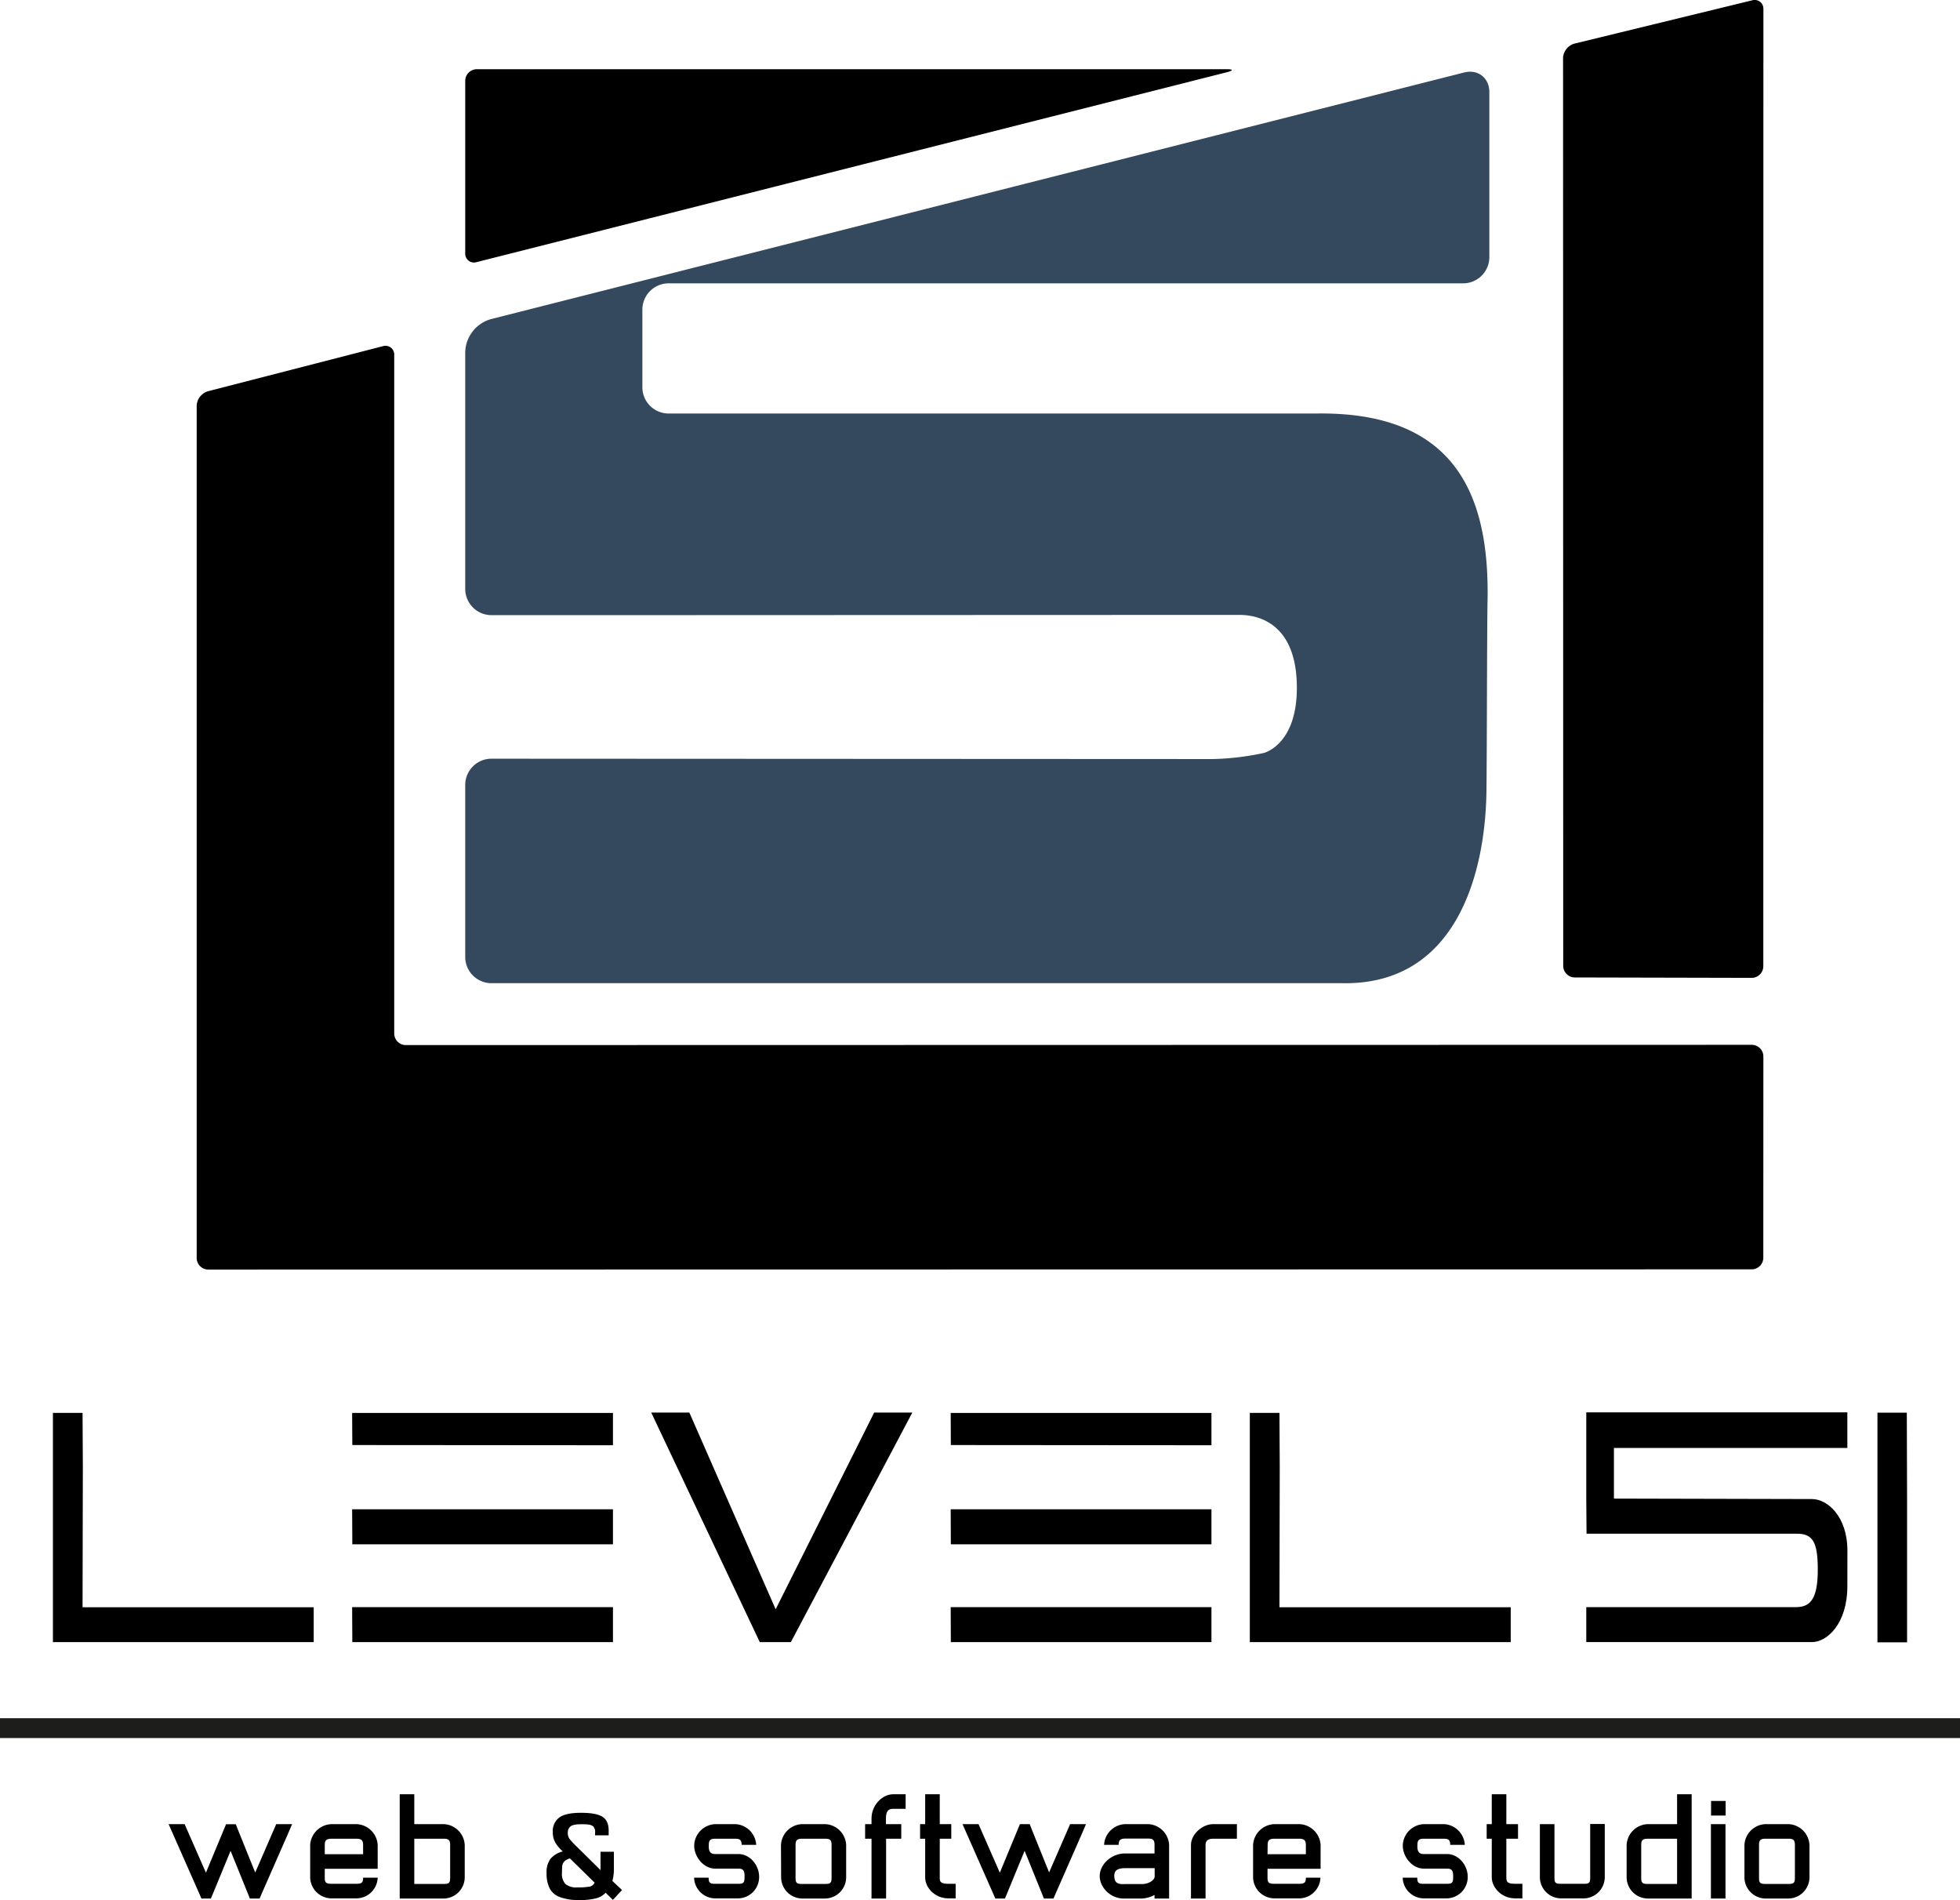
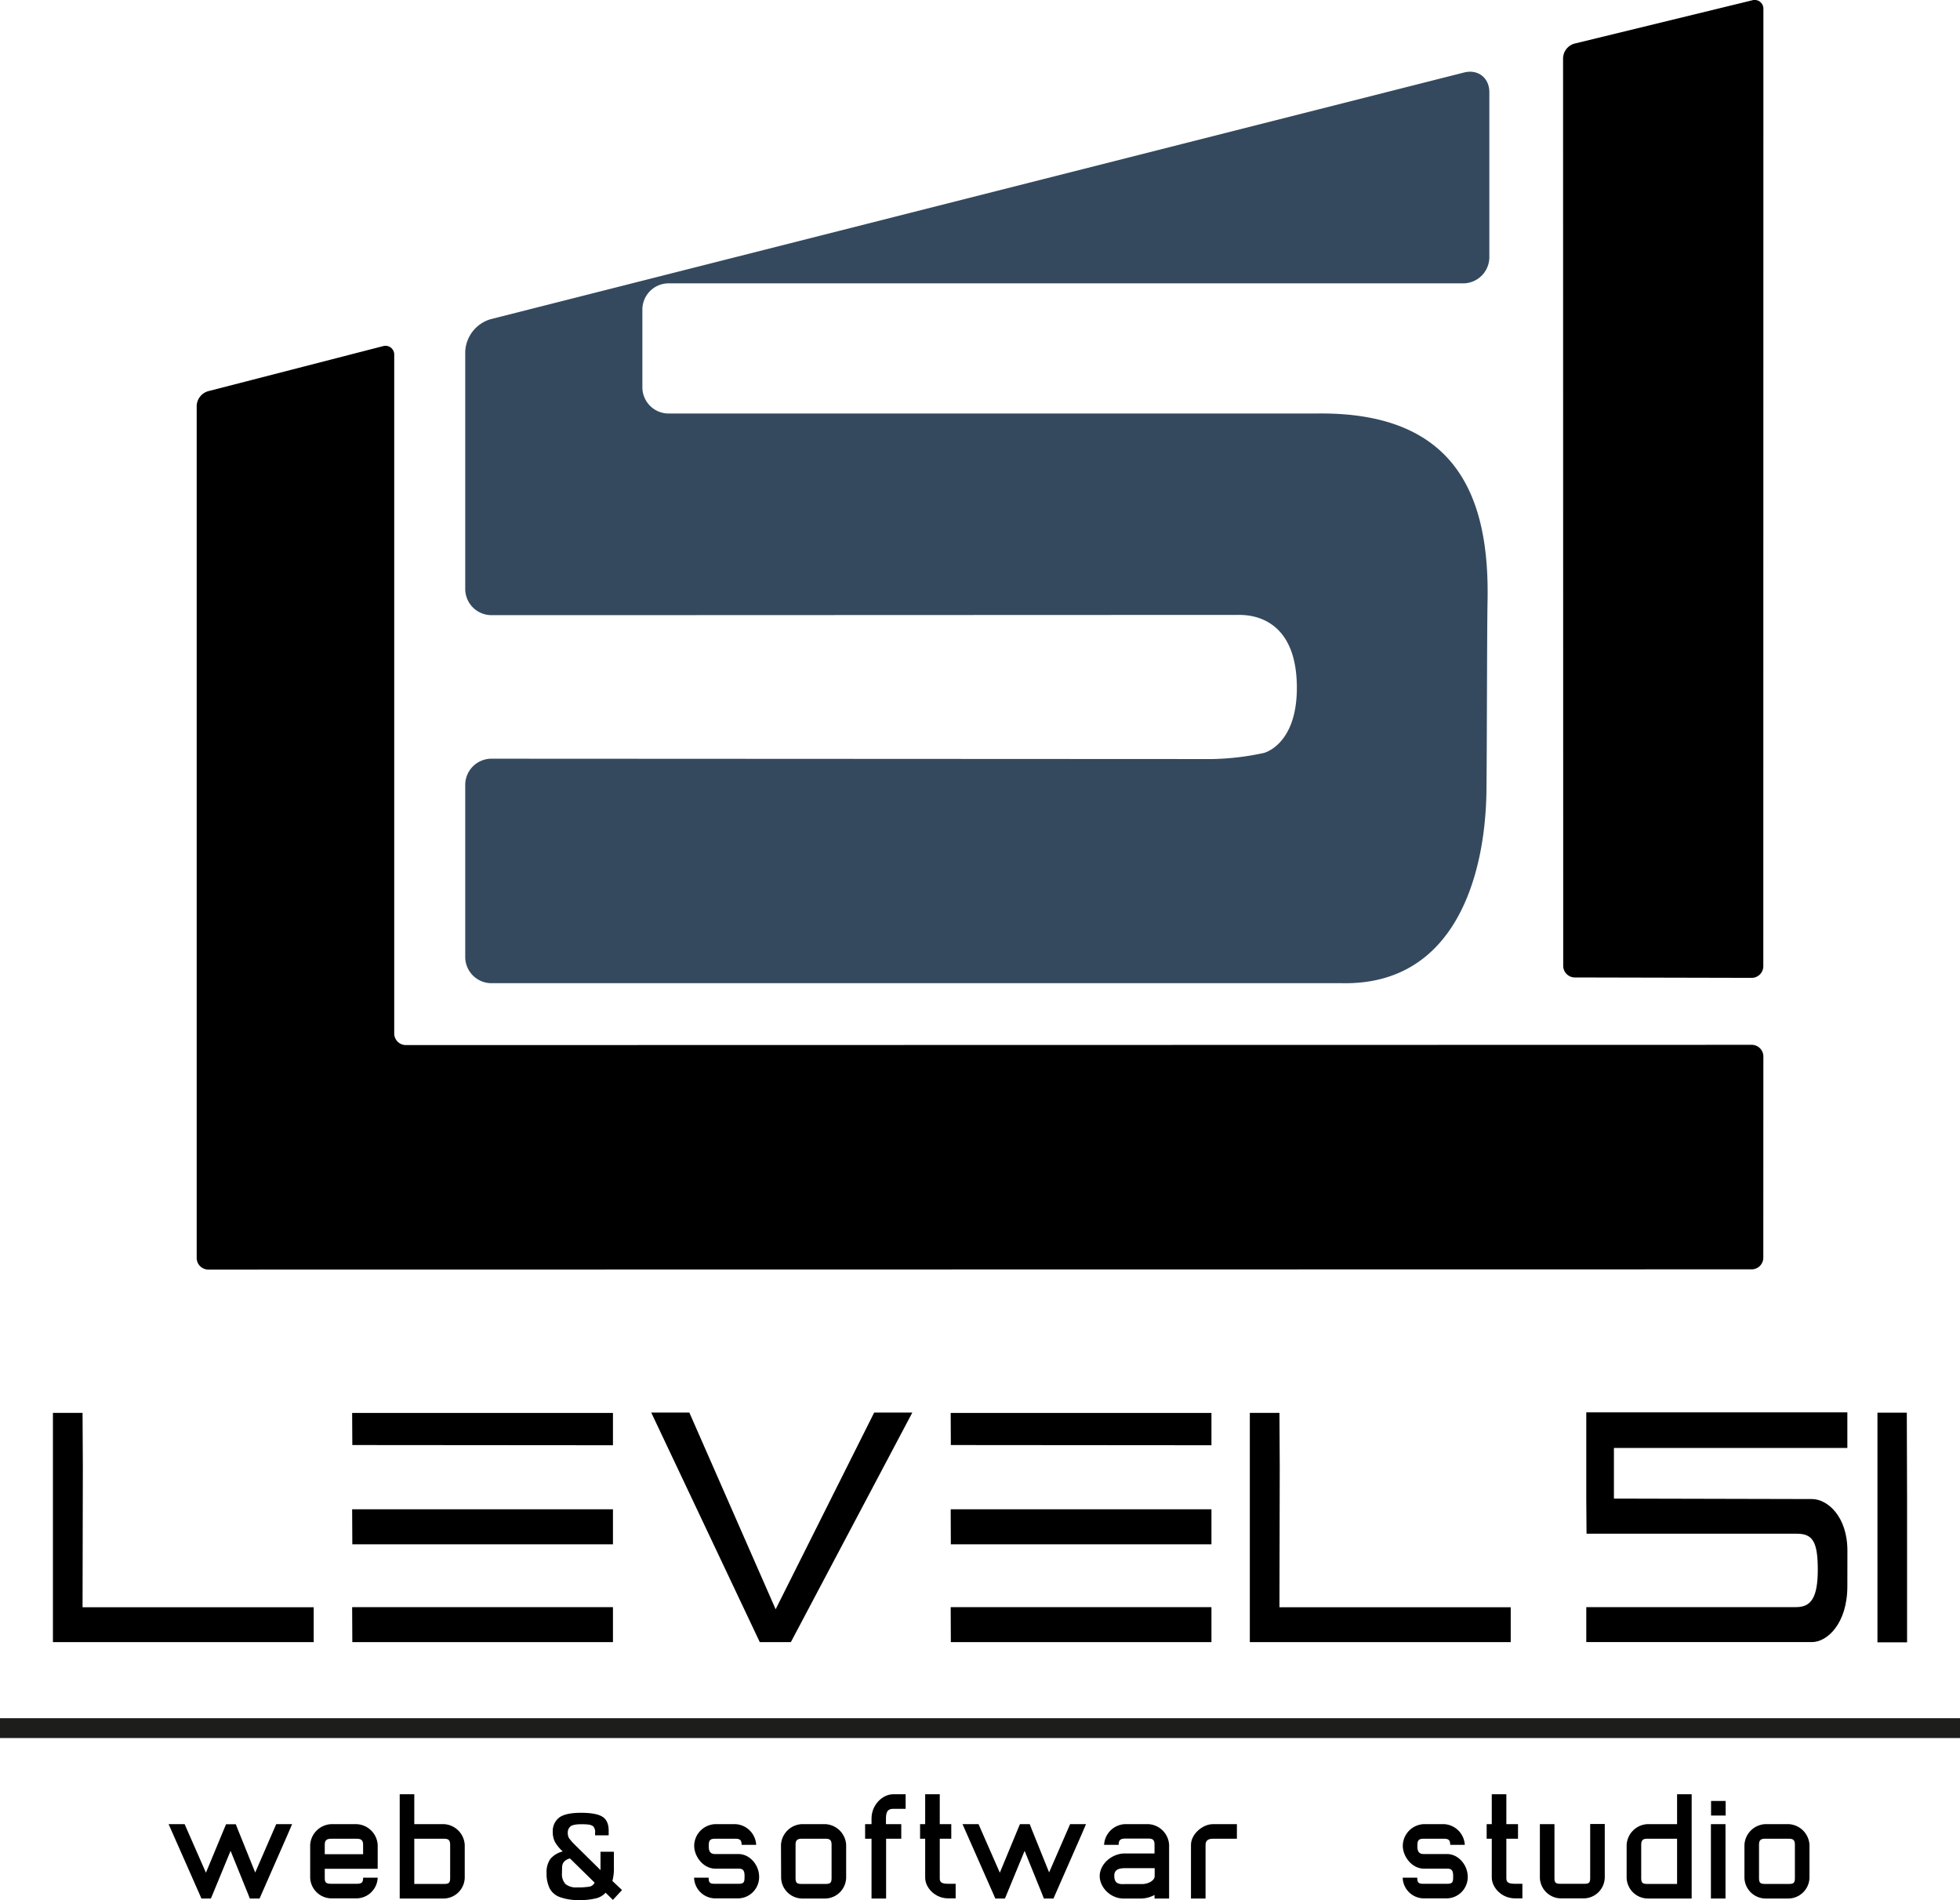
<svg xmlns="http://www.w3.org/2000/svg" id="Ebene_1" data-name="Ebene 1" viewBox="0 0 672.14 651.46">
  <defs>
    <style>.cls-1{fill:#34495e;}.cls-2{fill:#1d1d1b;}</style>
  </defs>
  <path d="M780.62,385.25a4,4,0,0,1-4,4L716,389.11a4,4,0,0,1-4-4l-.05-311.23a5.36,5.36,0,0,1,3.88-4.94l60.93-14.84a3,3,0,0,1,3.89,3Z" transform="translate(-175.93 -53.98)" />
  <path class="cls-1" d="M636.14,391.08H344.41a9,9,0,0,1-8.94-9V323.05a9,9,0,0,1,8.94-8.94l247.28.12a91.2,91.2,0,0,0,17.65-2.09s11.32-2.71,11.32-22.33c0-20.56-11.48-25.1-20-25l-210.94.08H344.41a9,9,0,0,1-8.94-8.94V174.58a12.14,12.14,0,0,1,8.67-11.15L678,78.84c4.77-1.21,8.67,1.82,8.67,6.75l0,56.54a9,9,0,0,1-9,9H405.22a9,9,0,0,0-9,8.95v26.74a9,9,0,0,0,9,8.94h222c48.38-.77,59.57,28.7,58.83,64.5-.2,9.2-.2,51.88-.38,65.25C685.27,353.06,675.57,391.84,636.14,391.08Z" transform="translate(-175.93 -53.98)" />
  <path d="M780.62,485.19a4,4,0,0,1-4,4l-529.24.08a4,4,0,0,1-4-4V193.12a5.44,5.44,0,0,1,3.87-5l60-15.45a3,3,0,0,1,3.87,3V408.3a4,4,0,0,0,4,4l461.52-.09a4,4,0,0,1,4,4Z" transform="translate(-175.93 -53.98)" />
-   <path d="M339.34,143.86a3,3,0,0,1-3.87-3V81.71a4,4,0,0,1,4-4H596.68c2.2,0,2.25.44.12,1Z" transform="translate(-175.93 -53.98)" />
  <rect class="cls-2" y="589.11" width="672.14" height="6.8" />
  <path d="M283.51,617H194.08v-78.6h10.16l.1,18.41-.1,48.23h79.27Z" transform="translate(-175.93 -53.98)" />
  <path d="M694,617H604.53v-78.6h10.16l.1,18.41-.1,48.23H694Z" transform="translate(-175.93 -53.98)" />
  <path d="M296.75,617l-.06-12h89.44v12Z" transform="translate(-175.93 -53.98)" />
  <path d="M296.75,583.46l-.06-12h89.44v12Z" transform="translate(-175.93 -53.98)" />
  <path d="M296.75,549.43l-.06-11h89.44v11.07Z" transform="translate(-175.93 -53.98)" />
  <path d="M502,617l-.05-12h89.42v12Z" transform="translate(-175.93 -53.98)" />
  <path d="M502,583.46l-.05-12h89.42v12Z" transform="translate(-175.93 -53.98)" />
  <path d="M502,549.43l-.05-11h89.42v11.07Z" transform="translate(-175.93 -53.98)" />
  <path d="M475.71,538.3h13.08L447.14,617H436.48L399.26,538.3h13.07l29.59,67.44Z" transform="translate(-175.93 -53.98)" />
  <path d="M809.44,597.84c0,12.77-6.9,19.15-12.14,19.15H719.91V605h72c5.12,0,7.39-3.32,7.39-12.84s-1.73-12.33-7.15-12.33H720L719.91,568V538.22h89.53l0,12.22H729.39l0,17.35,67.93.16c5.24,0,12.14,5.9,12.14,17.71Z" transform="translate(-175.93 -53.98)" />
  <path d="M829.92,567.91v49.17H819.76V538.34l10.07,0Z" transform="translate(-175.93 -53.98)" />
  <path d="M235.3,682.91l-1.55-3.5h5.5l.65,1.5,6.65,15.15L252.8,681l.65-1.55h3.35l.6,1.55,6.05,15L270,680.91l.65-1.5h5.45l-1.5,3.5-9,20.5-.65,1.5h-3.35l-.6-1.55-6-14.8-6.1,14.8-.65,1.55H245l-.65-1.5Z" transform="translate(-175.93 -53.98)" />
  <path d="M287.3,694.71v3.15c0,1.55.4,2,2.35,2h8.55c1.85,0,2.25-.5,2.25-2.1h5a7.36,7.36,0,0,1-7.25,7.1h-8.55a7.37,7.37,0,0,1-7.35-7V686.51a7.56,7.56,0,0,1,7.35-7.1h8.5a7.56,7.56,0,0,1,7.3,7.15v8.15H287.3Zm0-5h13.15v-3.15c0-1.55-.55-2.15-2.3-2.15h-8.5c-1.8,0-2.35.6-2.35,2.1Z" transform="translate(-175.93 -53.98)" />
  <path d="M318,679.41h10.2a7.52,7.52,0,0,1,7.1,7.15v11.25a7.32,7.32,0,0,1-7.1,7.1H313V669.16h5v10.25Zm0,5v15.5h10.2c1.75,0,2.1-.45,2.1-2.1V686.56c0-1.6-.5-2.15-2.1-2.15Z" transform="translate(-175.93 -53.98)" />
  <path d="M380.43,704.82a22.31,22.31,0,0,1-6,.62,18.1,18.1,0,0,1-6.45-1,6.4,6.4,0,0,1-3.55-3,11.25,11.25,0,0,1-1.06-5.24,7.77,7.77,0,0,1,1.33-4.9,8.1,8.1,0,0,1,4.22-2.53,13.36,13.36,0,0,1-2.58-3.08,7.08,7.08,0,0,1-.84-3.56,5.79,5.79,0,0,1,2.23-5c1.48-1.08,3.95-1.61,7.42-1.61s5.91.44,7.35,1.34,2.16,2.49,2.16,4.77v1.62H380v-.82a2.91,2.91,0,0,0-.63-2.26,3.22,3.22,0,0,0-1.6-.61,20.16,20.16,0,0,0-2.44-.12c-1.95,0-3.22.26-3.81.79a2.68,2.68,0,0,0-.88,2.06,3.55,3.55,0,0,0,.41,1.9,17.13,17.13,0,0,0,1.88,2.16l8.93,8.81c0-.18,0-.38,0-.6v-5.69h4.59v5.34a16.54,16.54,0,0,1-.51,4.68l3.3,3.11-3.13,3.38-2.5-2.46A6.55,6.55,0,0,1,380.43,704.82Zm-6.57-3.72a24.47,24.47,0,0,0,4.12-.25,2.39,2.39,0,0,0,1.86-1.39l-8.47-8.3c-1.68.47-2.57,1.41-2.66,2.81q-.06,1-.06,2.19a5,5,0,0,0,1.22,3.81A5.8,5.8,0,0,0,373.86,701.1Z" transform="translate(-175.93 -53.98)" />
  <path d="M435.25,686.51h-5c0-1.55-.5-2.1-2.1-2.1h-7c-1.65,0-2.15.55-2.15,2.15v.1c-.1,2.05.5,3,2.15,3h8c4.05,0,7.31,4,7.1,8.2a7.31,7.31,0,0,1-7.1,7h-8.1a7.32,7.32,0,0,1-7.1-7.1h5c0,1.65.35,2.1,2.1,2.1h8.1c1.75,0,2.1-.45,2.1-2.15v0c.1-2.4-.45-3.05-2.1-3.05H421c-4.1-.15-7.2-4.45-7-8.2a7.52,7.52,0,0,1,7.15-7.05h7A7.52,7.52,0,0,1,435.25,686.51Z" transform="translate(-175.93 -53.98)" />
  <path d="M443.75,686.51a7.52,7.52,0,0,1,7.1-7.1H459a7.52,7.52,0,0,1,7.1,7.1v11.3a7.32,7.32,0,0,1-7.1,7.1h-8.1a7.32,7.32,0,0,1-7.1-7.1Zm5,0v11.3c0,1.65.35,2.1,2.1,2.1H459c1.75,0,2.1-.45,2.1-2.1v-11.3c0-1.55-.5-2.1-2.1-2.1h-8.1C449.25,684.41,448.75,685,448.75,686.51Z" transform="translate(-175.93 -53.98)" />
  <path d="M484,669.16h2.5v5H482.2c-1.65,0-2.45.8-2.45,3.3v1.95H485v5h-5.2v20.5h-5v-20.5h-2.2v-5h2.2v-1.95c0-4.6,3.7-8.3,7.45-8.3Z" transform="translate(-175.93 -53.98)" />
  <path d="M498.2,684.41v13.45c-.05,1.4.5,2,2.95,2h2.5v5h-2.5c-4.75,0-8-3.85-7.95-7.15V684.41h-1.75v-5h1.75V669.16h5v10.25h3.95v5H498.2Z" transform="translate(-175.93 -53.98)" />
  <path d="M507.55,682.91l-1.55-3.5h5.5l.65,1.5,6.65,15.15,6.25-15.1.65-1.55h3.35l.6,1.55,6.05,15,6.55-15.05.65-1.5h5.45l-1.5,3.5-9,20.5-.65,1.5H533.9l-.6-1.55-6-14.8-6.1,14.8-.65,1.55h-3.3l-.65-1.5Z" transform="translate(-175.93 -53.98)" />
  <path d="M559.55,686.51h-5a7.52,7.52,0,0,1,7.1-7.1h8.1a7.52,7.52,0,0,1,7.1,7.1v18.4h-5v-1.22a10.07,10.07,0,0,1-4.4,1.22H561.7c-4.65.25-8.6-3.6-8.65-7.65,0-4.25,4.25-7.8,8.6-7.8h10.2v-3c0-1.55-.5-2.1-2.1-2.1h-8.1C560.05,684.41,559.55,685,559.55,686.51Zm12.3,8h-10.2c-2.55,0-3.65.85-3.6,2.7.05,2.05.9,2.9,3.45,2.75h6c2.25,0,4.4-1.25,4.4-2.7v-2.75Z" transform="translate(-175.93 -53.98)" />
  <path d="M589.35,702.41v2.5h-5v-18.4c0-3.6,3.9-7.1,7.55-7.1h8.2v5h-8.2c-1.75,0-2.55.7-2.55,2.1Z" transform="translate(-175.93 -53.98)" />
-   <path d="M610.6,694.71v3.15c0,1.55.4,2,2.35,2h8.55c1.85,0,2.25-.5,2.25-2.1h5a7.36,7.36,0,0,1-7.25,7.1H613a7.37,7.37,0,0,1-7.35-7V686.51a7.56,7.56,0,0,1,7.35-7.1h8.5a7.56,7.56,0,0,1,7.3,7.15v8.15H610.6Zm0-5h13.15v-3.15c0-1.55-.55-2.15-2.3-2.15H613c-1.8,0-2.35.6-2.35,2.1Z" transform="translate(-175.93 -53.98)" />
  <path d="M678.25,686.51h-5c0-1.55-.5-2.1-2.1-2.1h-7c-1.65,0-2.15.55-2.15,2.15v.1c-.1,2.05.5,3,2.15,3h8c4.05,0,7.3,4,7.1,8.2a7.31,7.31,0,0,1-7.1,7h-8.1a7.32,7.32,0,0,1-7.1-7.1h5c0,1.65.35,2.1,2.1,2.1h8.1c1.75,0,2.1-.45,2.1-2.15v0c.1-2.4-.45-3.05-2.1-3.05H664c-4.1-.15-7.2-4.45-7-8.2a7.52,7.52,0,0,1,7.15-7.05h7A7.52,7.52,0,0,1,678.25,686.51Z" transform="translate(-175.93 -53.98)" />
  <path d="M692.5,684.41v13.45c0,1.4.5,2,3,2H698v5h-2.5c-4.75,0-8-3.85-8-7.15V684.41h-1.75v-5h1.75V669.16h5v10.25h4v5h-4Z" transform="translate(-175.93 -53.98)" />
  <path d="M704,681.91v-2.5h5v18.45c0,1.6.35,2,2.1,2h8.15c1.7,0,2-.45,2-2.1v-18.4h5v18.4a7.31,7.31,0,0,1-7,7.1h-8.15a7.31,7.31,0,0,1-7.1-7Z" transform="translate(-175.93 -53.98)" />
  <path d="M756.05,679.41v25.5H740.9a7.33,7.33,0,0,1-7.15-7.1V686.56a7.52,7.52,0,0,1,7.1-7.15h10.2V669.16h5v10.25Zm-5,5h-10.2c-1.6,0-2.1.55-2.1,2.15v11.25c0,1.65.35,2.1,2.15,2.1h10.15Z" transform="translate(-175.93 -53.98)" />
  <path d="M762.65,681.91v-2.5h5v25.5h-5v-23Zm2.55-5.45h-2.5v-5h5v5H765.2Z" transform="translate(-175.93 -53.98)" />
  <path d="M774.15,686.51a7.52,7.52,0,0,1,7.1-7.1h8.1a7.52,7.52,0,0,1,7.1,7.1v11.3a7.32,7.32,0,0,1-7.1,7.1h-8.1a7.32,7.32,0,0,1-7.1-7.1Zm5,0v11.3c0,1.65.35,2.1,2.1,2.1h8.1c1.75,0,2.1-.45,2.1-2.1v-11.3c0-1.55-.5-2.1-2.1-2.1h-8.1C779.65,684.41,779.15,685,779.15,686.51Z" transform="translate(-175.93 -53.98)" />
</svg>